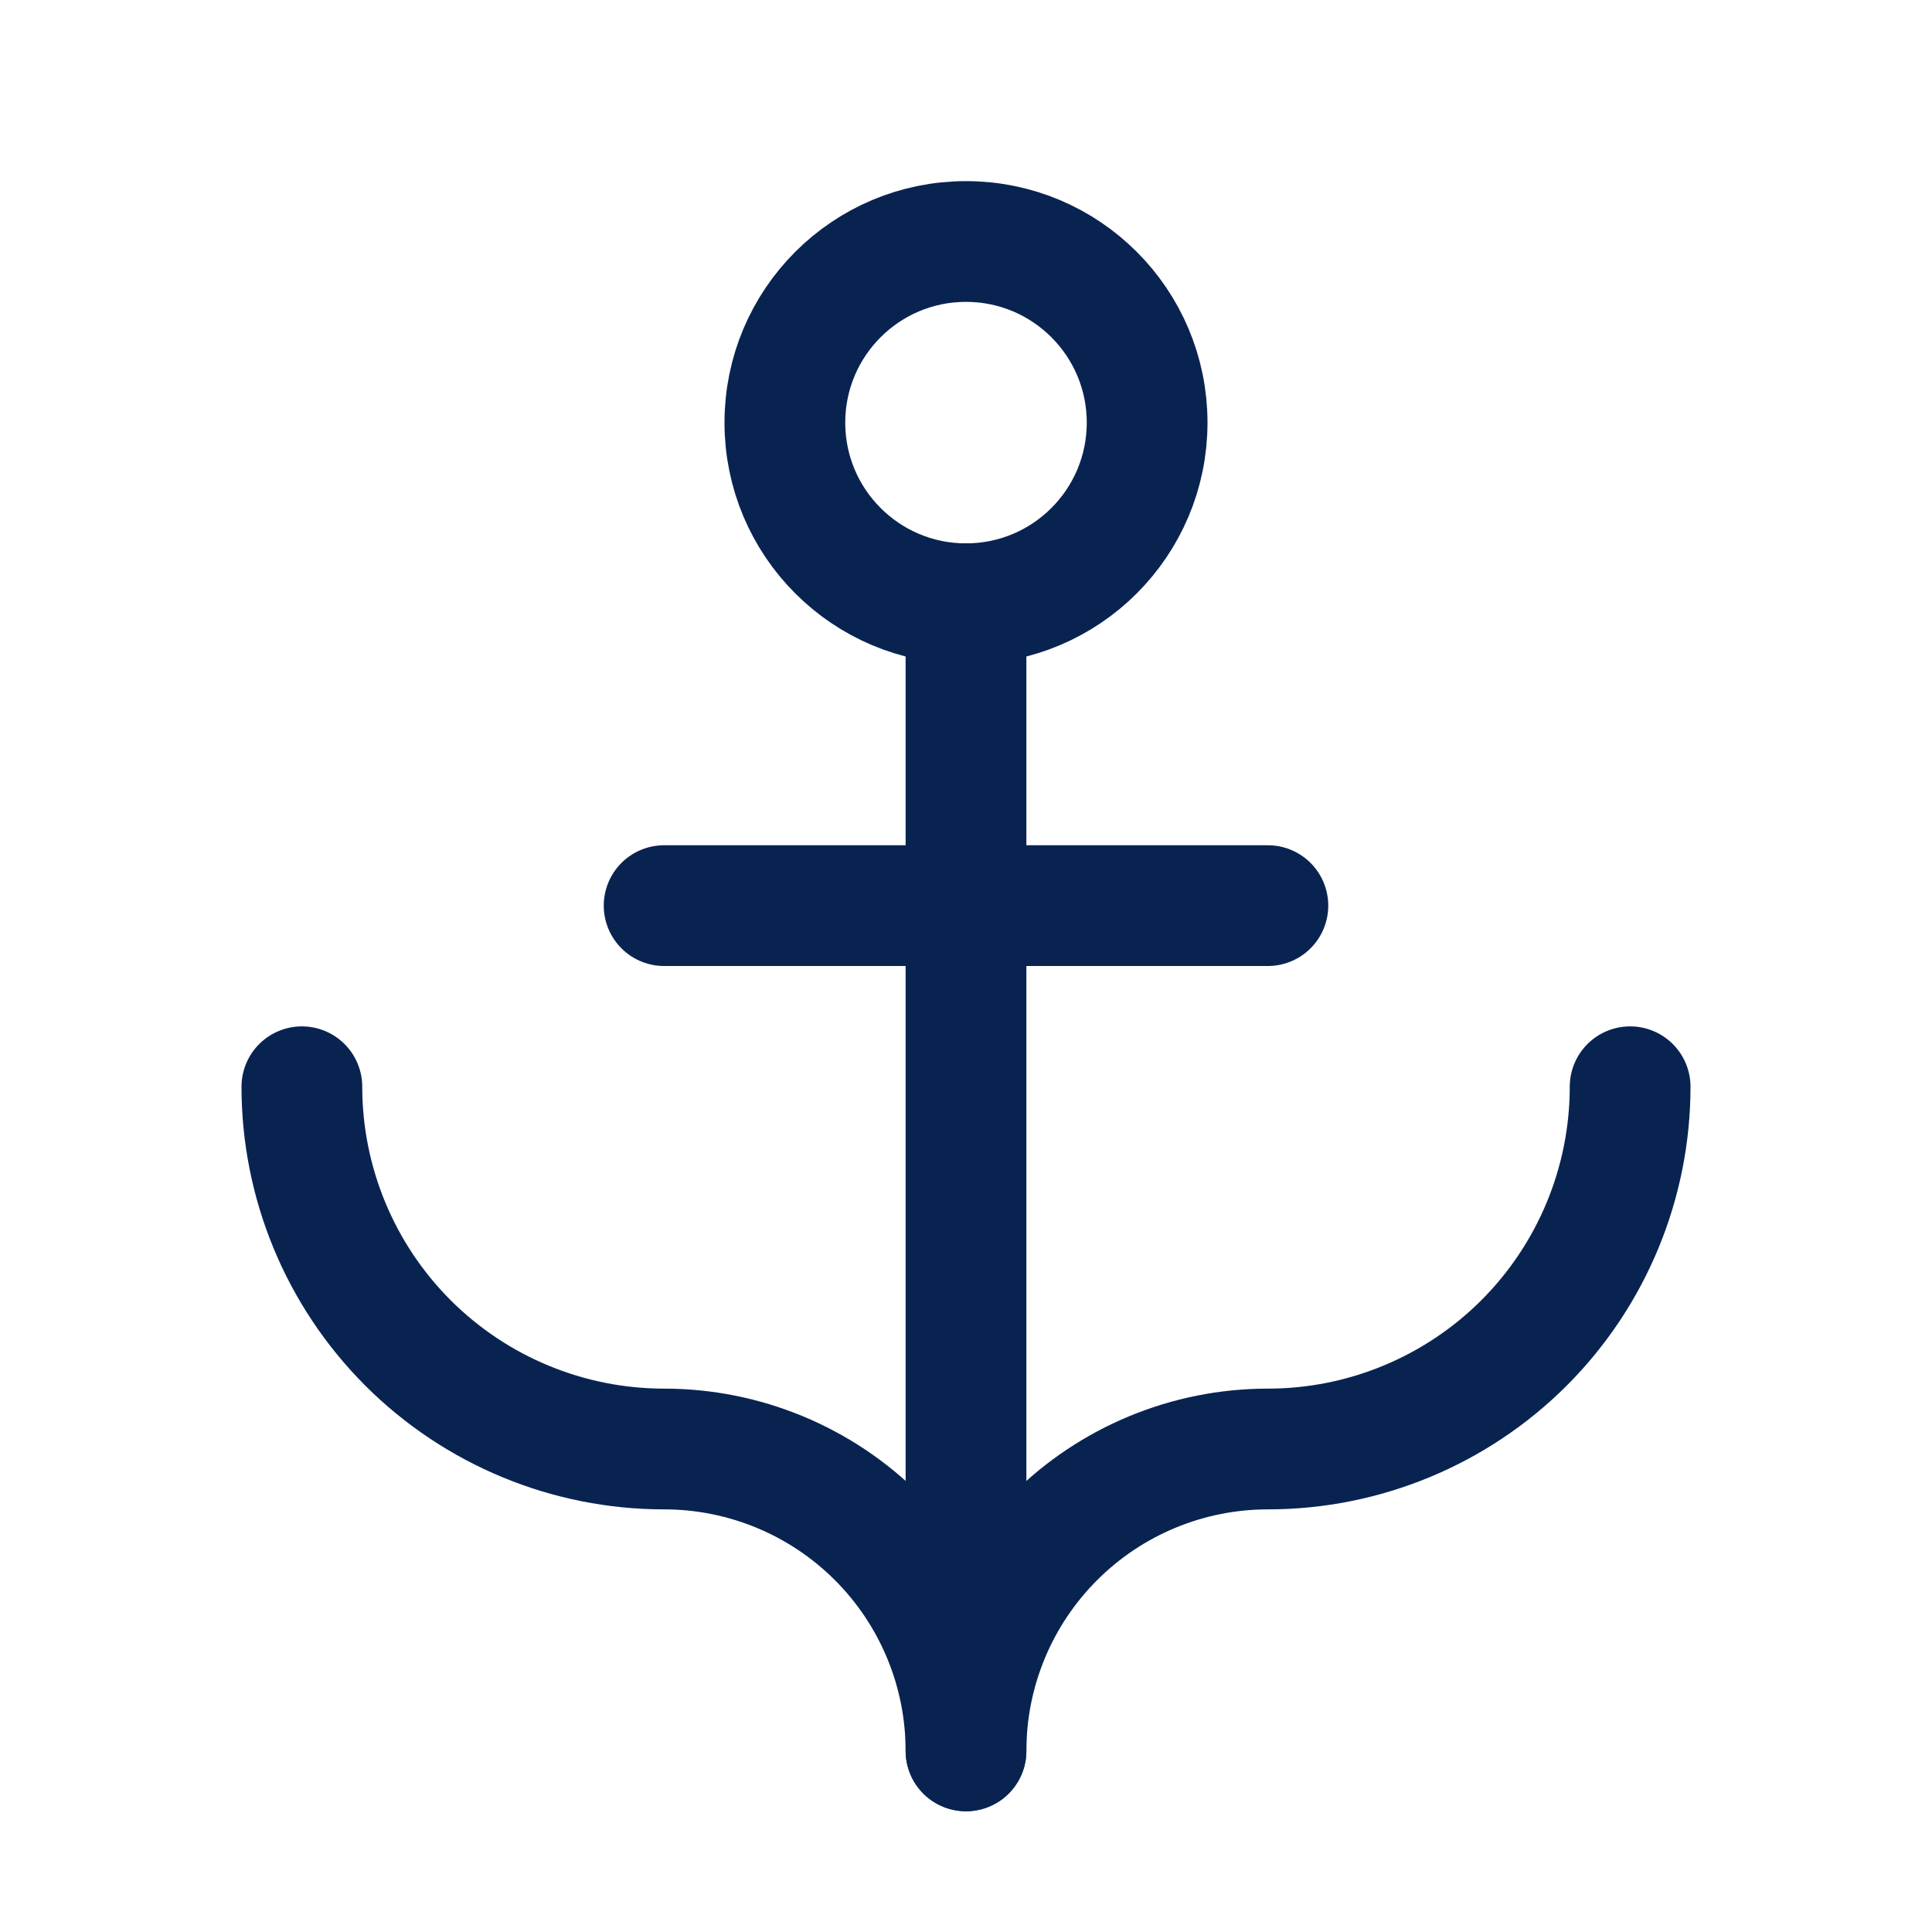
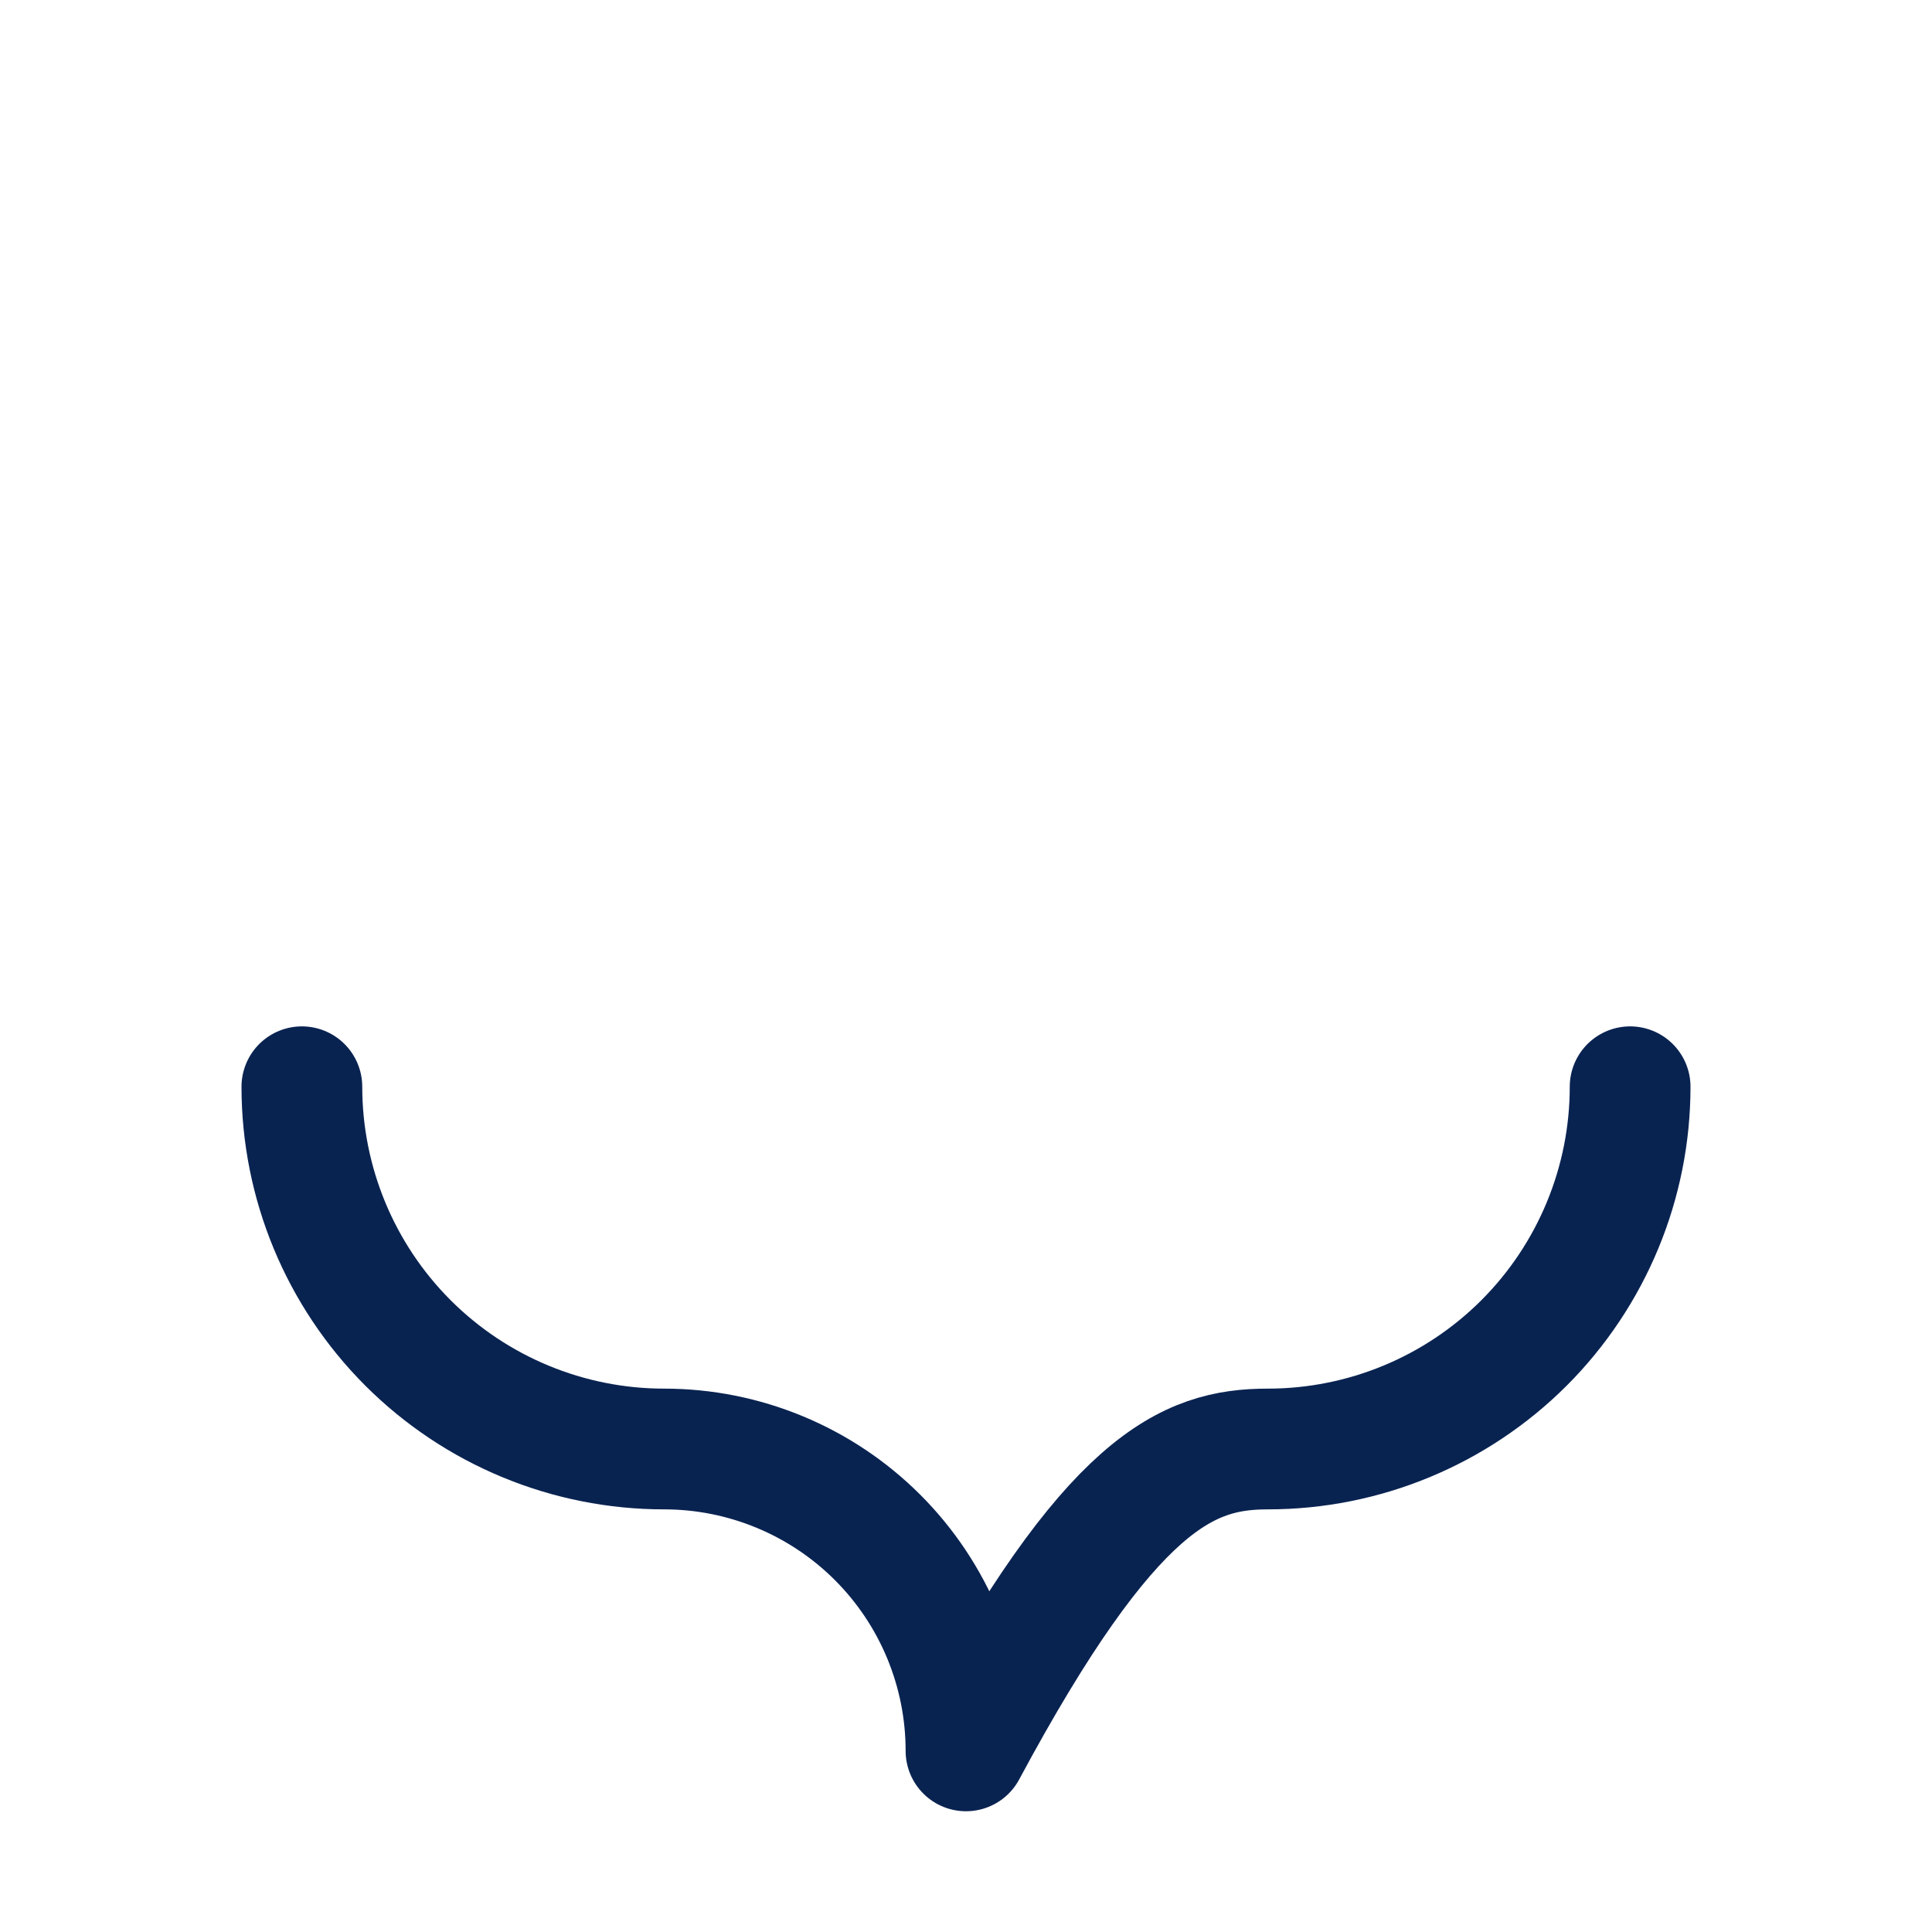
<svg xmlns="http://www.w3.org/2000/svg" width="32" height="32" viewBox="0 0 32 32" fill="none">
  <g id="Anchor" clip-path="url(#clip0_2981_17320)">
-     <path id="Vector" d="M16 29V10" stroke="#092351" stroke-width="2" stroke-linecap="round" stroke-linejoin="round" />
-     <path id="Vector_2" d="M16 10C17.657 10 19 8.657 19 7C19 5.343 17.657 4 16 4C14.343 4 13 5.343 13 7C13 8.657 14.343 10 16 10Z" stroke="#092351" stroke-width="2" stroke-linecap="round" stroke-linejoin="round" />
-     <path id="Vector_3" d="M11 15H21" stroke="#092351" stroke-width="2" stroke-linecap="round" stroke-linejoin="round" />
-     <path id="Vector_4" d="M5 18C5 19.591 5.632 21.117 6.757 22.243C7.883 23.368 9.409 24 11 24C12.326 24 13.598 24.527 14.536 25.465C15.473 26.402 16 27.674 16 29C16 27.674 16.527 26.402 17.465 25.465C18.402 24.527 19.674 24 21 24C22.591 24 24.117 23.368 25.243 22.243C26.368 21.117 27 19.591 27 18" stroke="#092351" stroke-width="2" stroke-linecap="round" stroke-linejoin="round" />
+     <path id="Vector_4" d="M5 18C5 19.591 5.632 21.117 6.757 22.243C7.883 23.368 9.409 24 11 24C12.326 24 13.598 24.527 14.536 25.465C15.473 26.402 16 27.674 16 29C18.402 24.527 19.674 24 21 24C22.591 24 24.117 23.368 25.243 22.243C26.368 21.117 27 19.591 27 18" stroke="#092351" stroke-width="2" stroke-linecap="round" stroke-linejoin="round" />
  </g>
  <defs>
    <clipPath id="clip0_2981_17320">
      <rect width="32" height="32" fill="white" />
    </clipPath>
  </defs>
</svg>